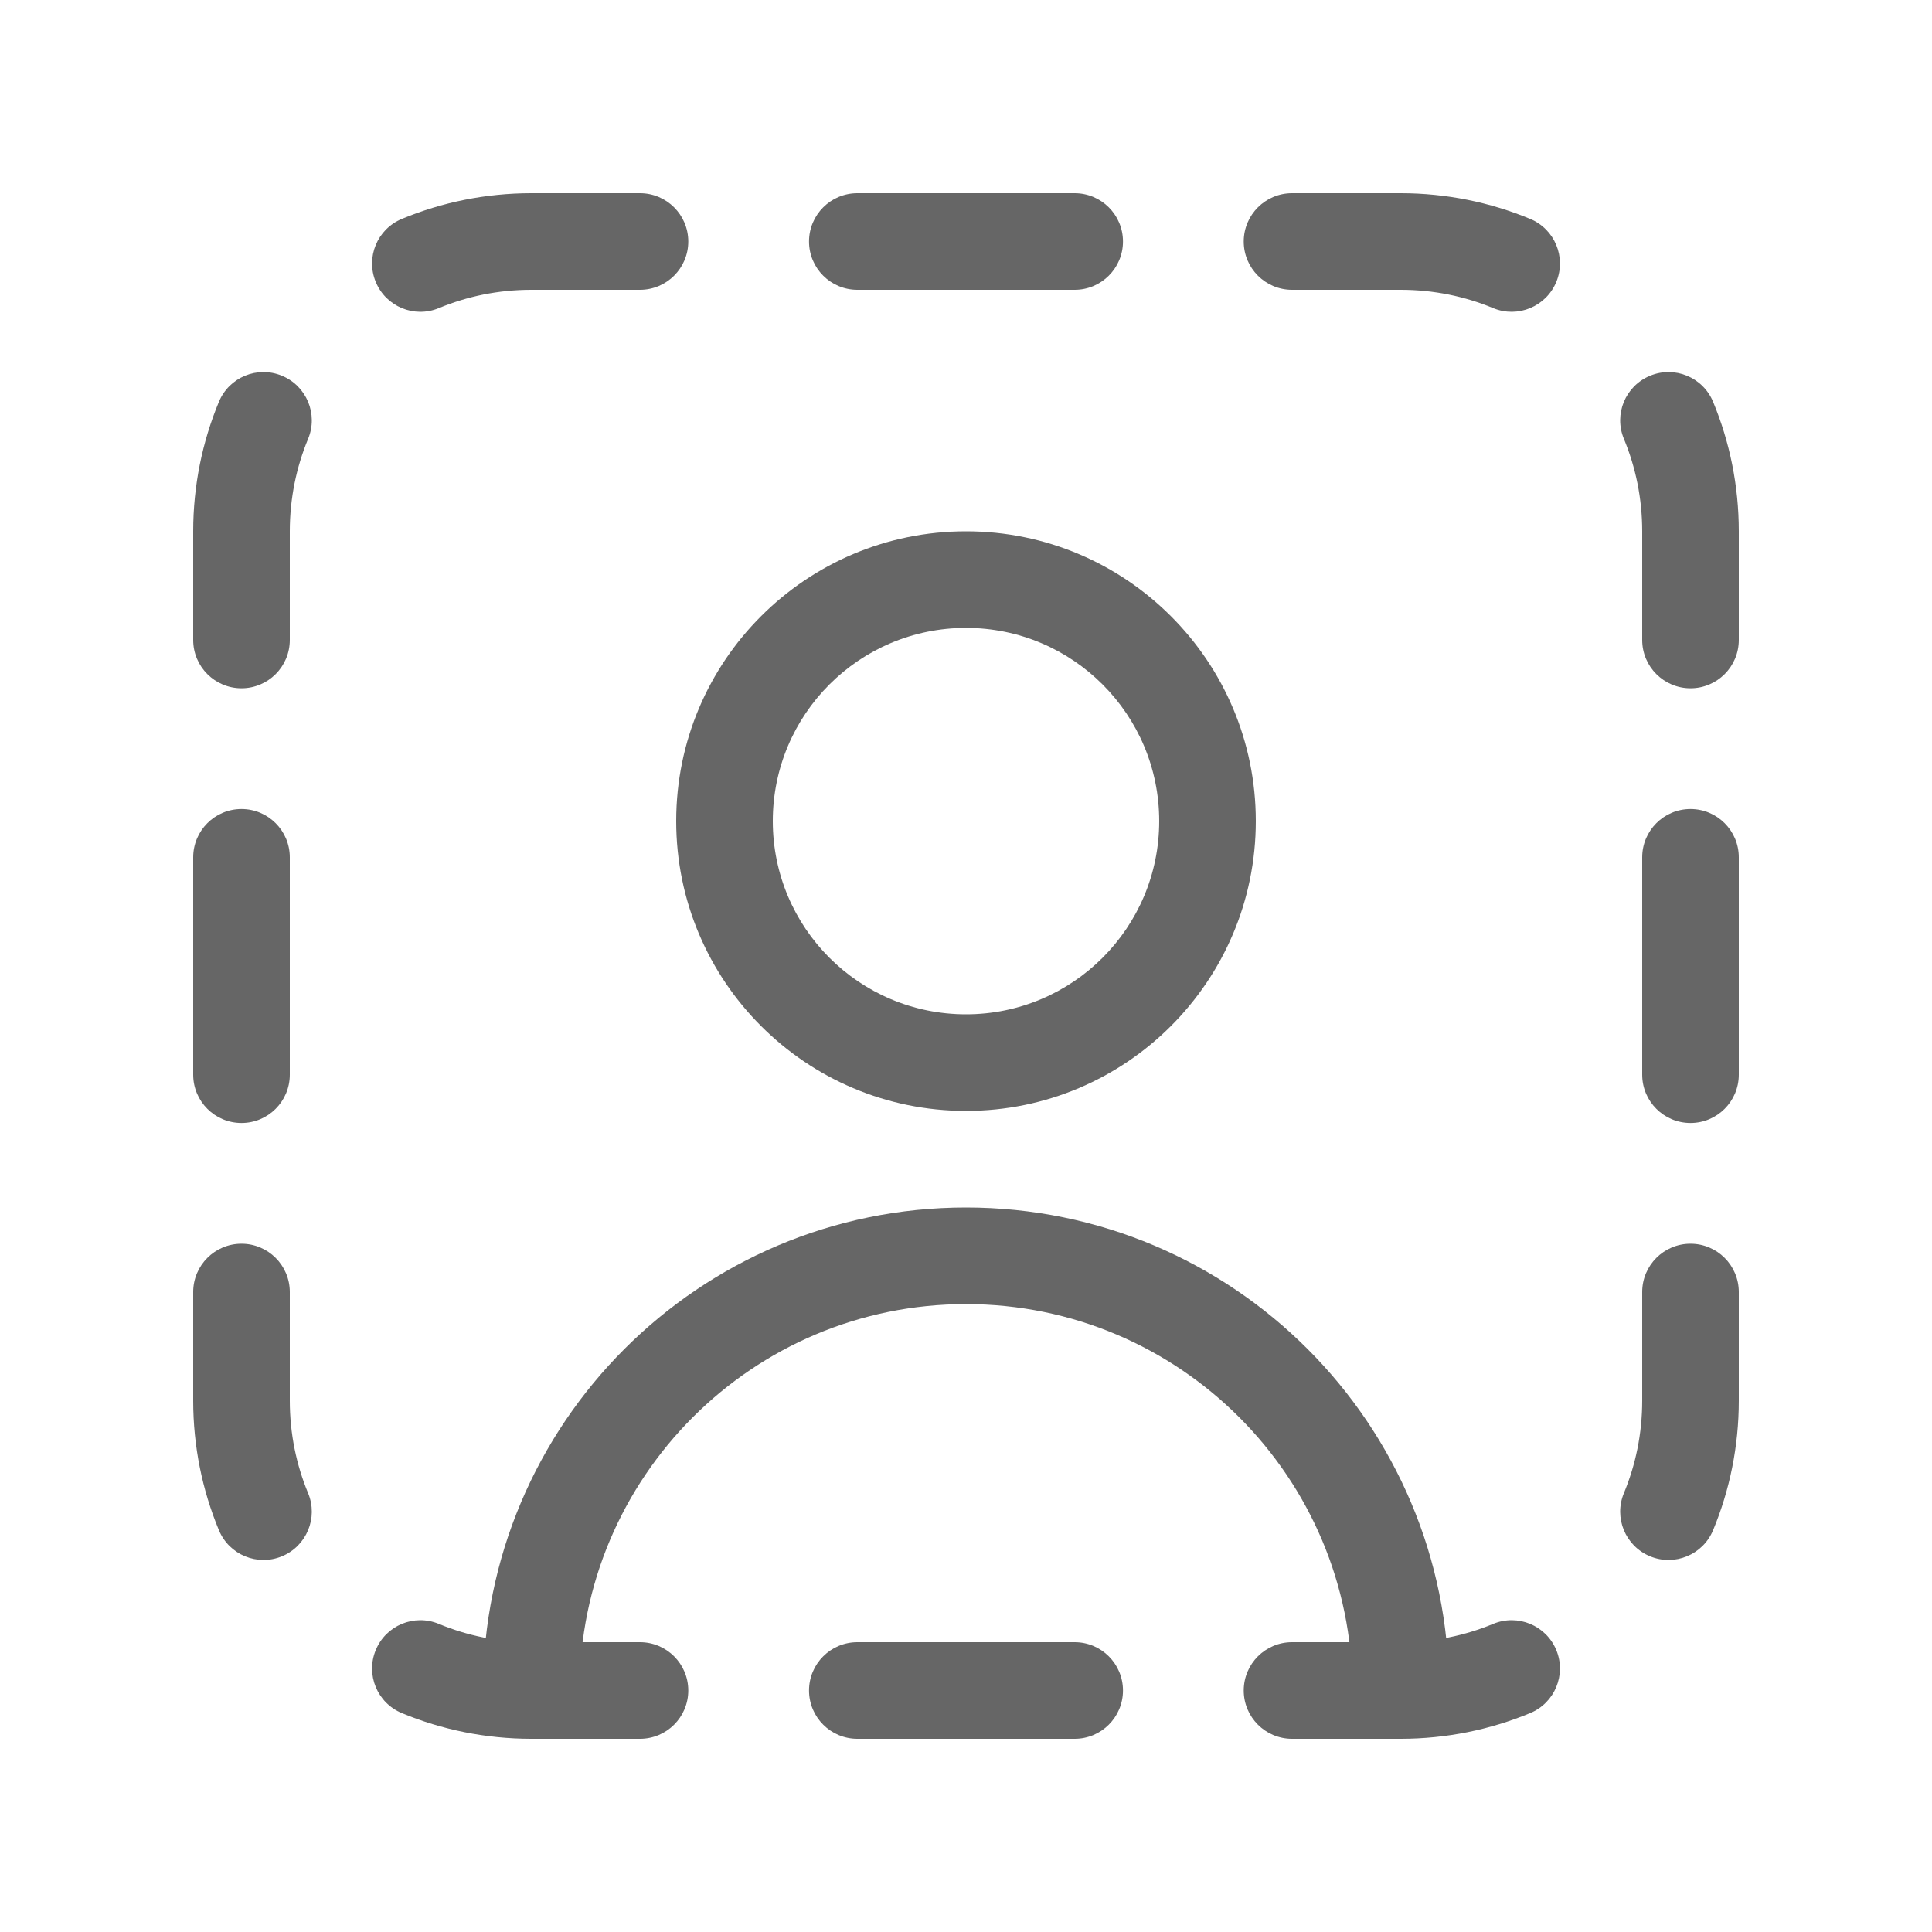
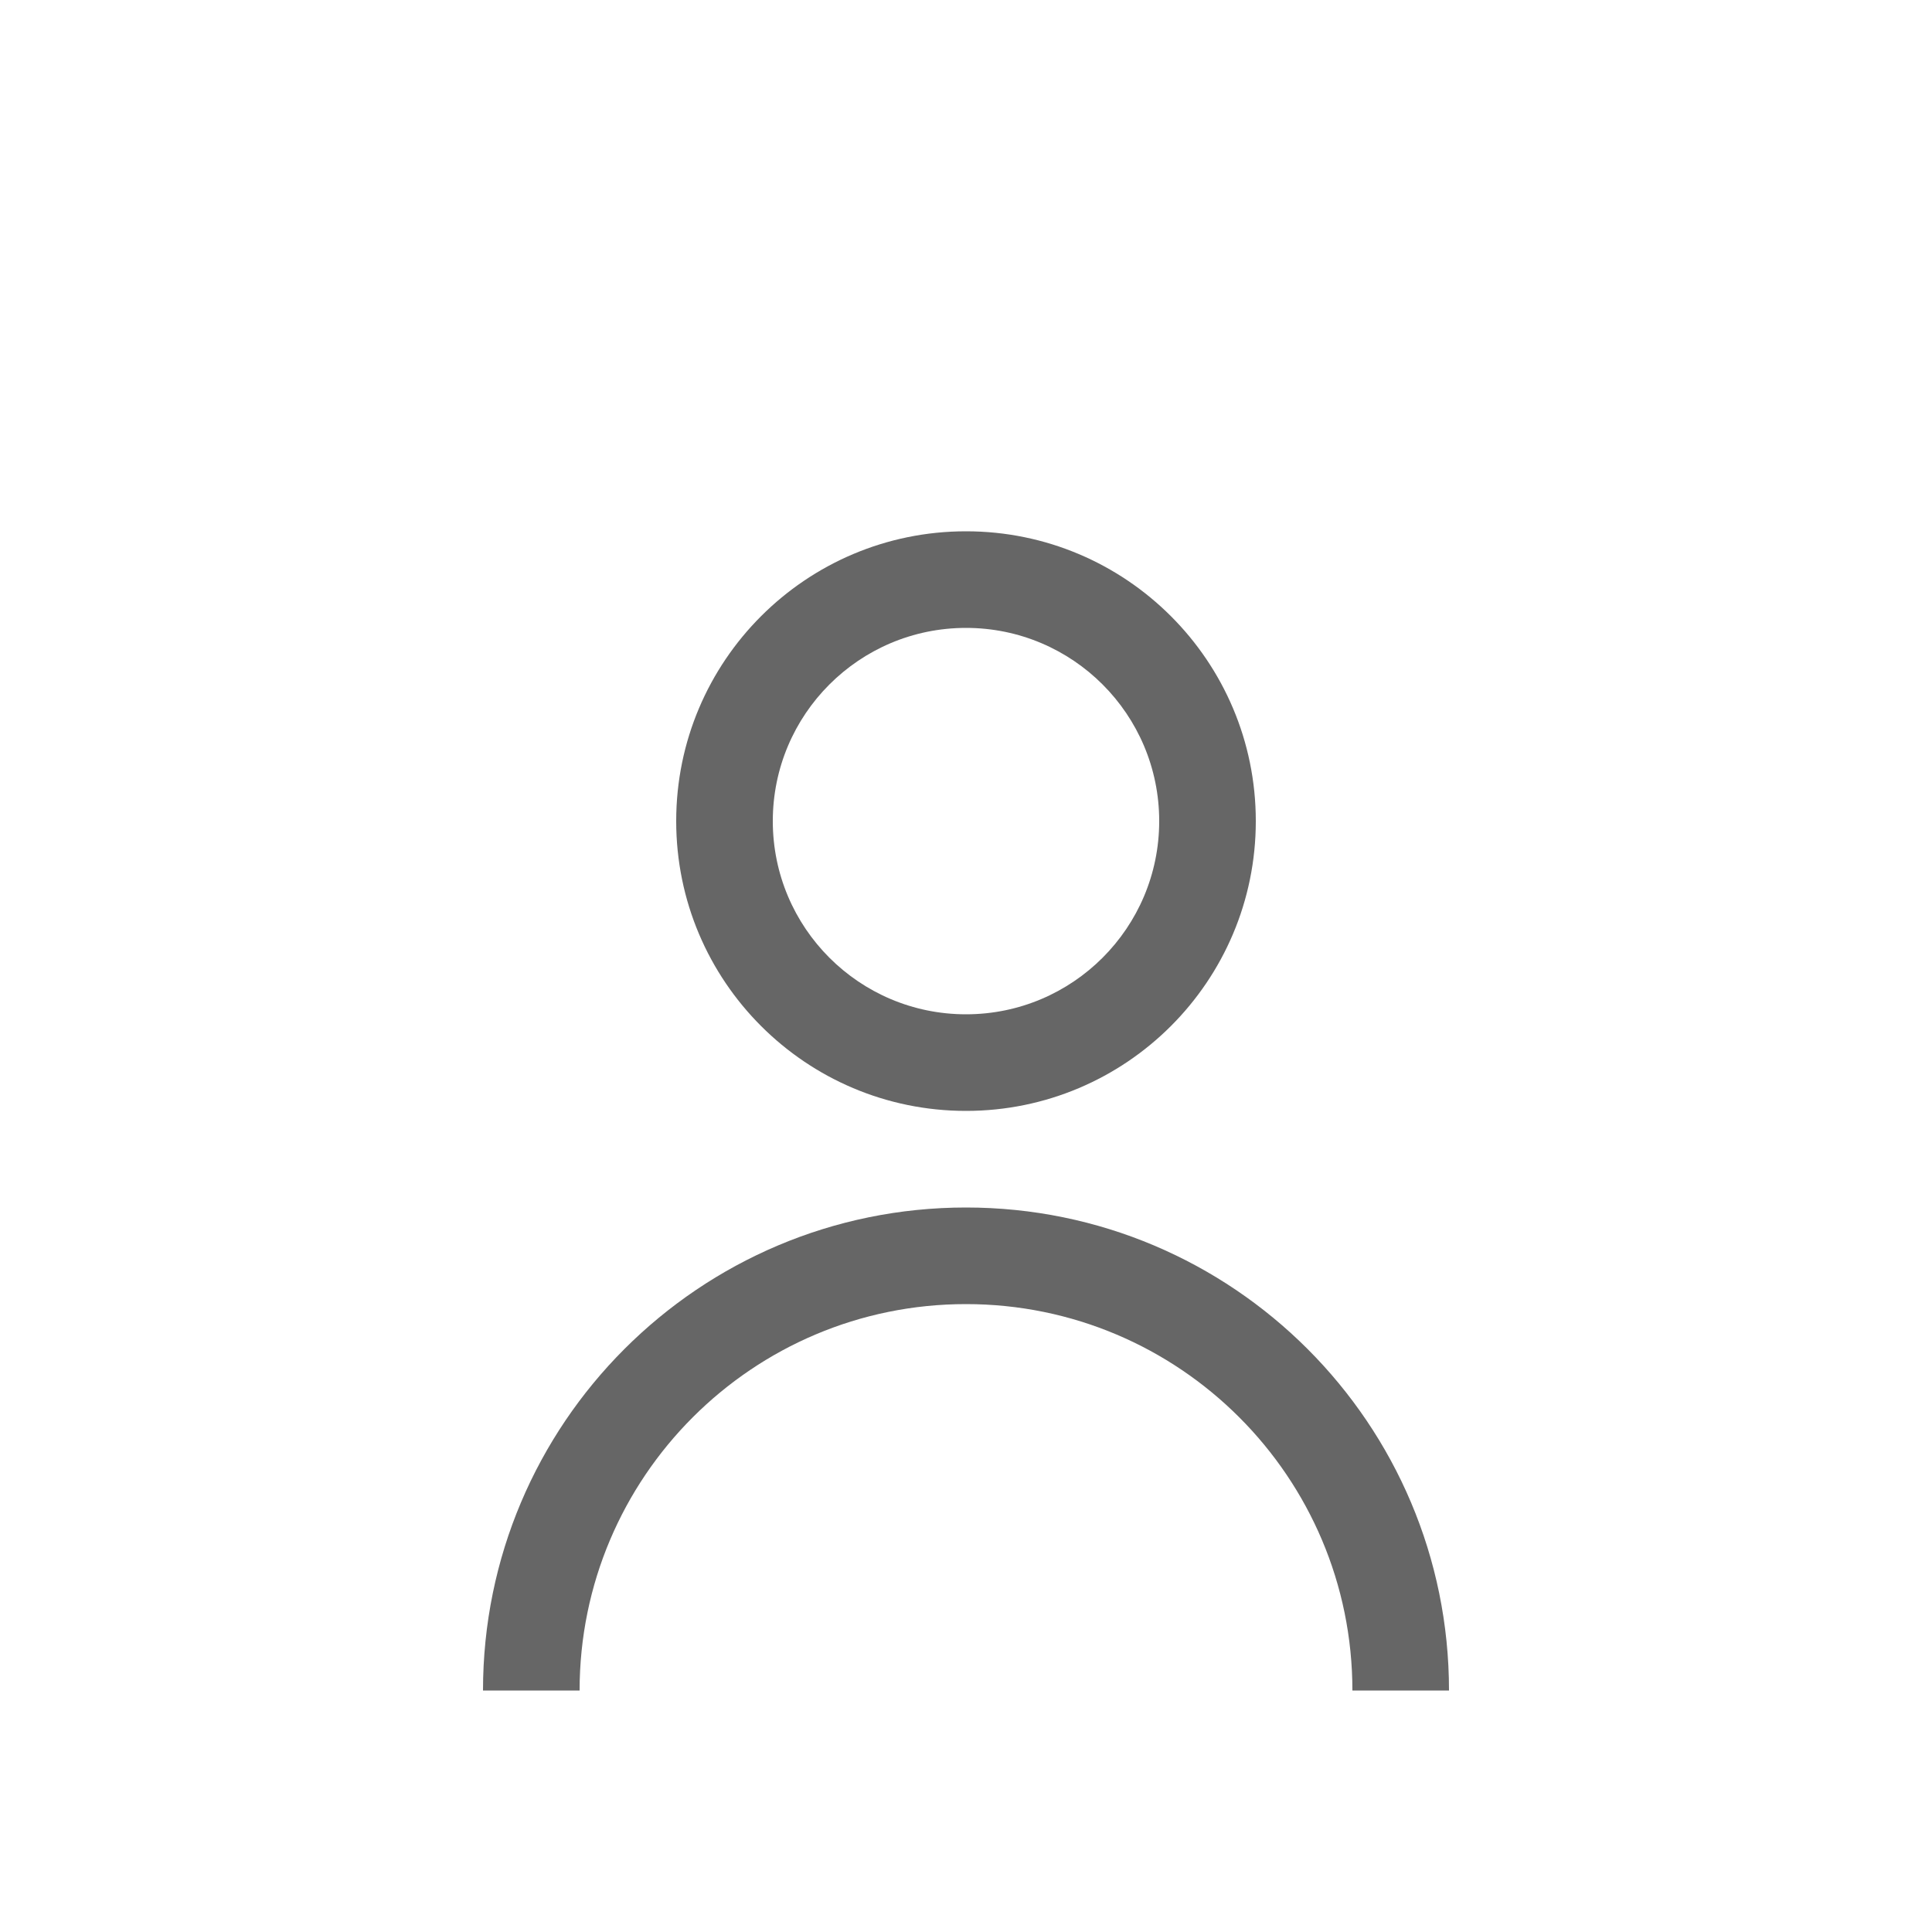
<svg xmlns="http://www.w3.org/2000/svg" width="40" height="40" viewBox="0 0 40 40" fill="none">
-   <path fill-rule="evenodd" clip-rule="evenodd" d="M11 6C10.32 6 9.674 6.135 9.086 6.379C8.576 6.591 7.991 6.348 7.78 5.838C7.568 5.328 7.81 4.743 8.32 4.532C9.147 4.189 10.053 4 11 4H13.25C13.802 4 14.25 4.448 14.25 5C14.25 5.552 13.802 6 13.25 6H11ZM16.75 5C16.75 4.448 17.198 4 17.75 4H22.25C22.802 4 23.25 4.448 23.25 5C23.25 5.552 22.802 6 22.25 6H17.75C17.198 6 16.75 5.552 16.75 5ZM25.75 5C25.75 4.448 26.198 4 26.75 4H29C29.947 4 30.853 4.189 31.68 4.532C32.19 4.743 32.432 5.328 32.221 5.838C32.009 6.348 31.424 6.591 30.914 6.379C30.326 6.135 29.68 6 29 6H26.75C26.198 6 25.75 5.552 25.75 5ZM5.838 7.78C6.348 7.991 6.591 8.576 6.379 9.086C6.135 9.674 6 10.32 6 11V13.25C6 13.802 5.552 14.25 5 14.25C4.448 14.25 4 13.802 4 13.25V11C4 10.053 4.189 9.147 4.532 8.32C4.743 7.81 5.328 7.568 5.838 7.78ZM34.162 7.78C34.672 7.568 35.257 7.81 35.468 8.32C35.811 9.147 36 10.053 36 11V13.25C36 13.802 35.552 14.25 35 14.25C34.448 14.25 34 13.802 34 13.25V11C34 10.32 33.865 9.674 33.621 9.086C33.409 8.576 33.651 7.991 34.162 7.78ZM5 16.75C5.552 16.75 6 17.198 6 17.75V22.25C6 22.802 5.552 23.25 5 23.25C4.448 23.25 4 22.802 4 22.25V17.75C4 17.198 4.448 16.75 5 16.75ZM35 16.75C35.552 16.75 36 17.198 36 17.75V22.25C36 22.802 35.552 23.25 35 23.25C34.448 23.25 34 22.802 34 22.25V17.75C34 17.198 34.448 16.75 35 16.75ZM5 25.75C5.552 25.75 6 26.198 6 26.75V29C6 29.68 6.135 30.326 6.379 30.914C6.591 31.424 6.348 32.009 5.838 32.221C5.328 32.432 4.743 32.19 4.532 31.68C4.189 30.853 4 29.947 4 29V26.75C4 26.198 4.448 25.75 5 25.75ZM35 25.75C35.552 25.75 36 26.198 36 26.75V29C36 29.947 35.811 30.853 35.468 31.68C35.257 32.19 34.672 32.432 34.162 32.221C33.651 32.009 33.409 31.424 33.621 30.914C33.865 30.326 34 29.68 34 29V26.75C34 26.198 34.448 25.75 35 25.75ZM7.78 34.162C7.991 33.651 8.576 33.409 9.086 33.621C9.674 33.865 10.32 34 11 34H13.25C13.802 34 14.25 34.448 14.25 35C14.25 35.552 13.802 36 13.25 36H11C10.053 36 9.147 35.811 8.32 35.468C7.81 35.257 7.568 34.672 7.78 34.162ZM32.221 34.162C32.432 34.672 32.19 35.257 31.68 35.468C30.853 35.811 29.947 36 29 36H26.75C26.198 36 25.75 35.552 25.75 35C25.75 34.448 26.198 34 26.75 34H29C29.68 34 30.326 33.865 30.914 33.621C31.424 33.409 32.009 33.651 32.221 34.162ZM16.75 35C16.75 34.448 17.198 34 17.75 34H22.25C22.802 34 23.25 34.448 23.25 35C23.25 35.552 22.802 36 22.25 36H17.75C17.198 36 16.75 35.552 16.75 35Z" fill="#666666" />
  <path fill-rule="evenodd" clip-rule="evenodd" d="M26 17C26 20.314 23.314 23 20 23C16.686 23 14 20.314 14 17C14 13.686 16.686 11 20 11C23.314 11 26 13.686 26 17ZM20 21C22.209 21 24 19.209 24 17C24 14.791 22.209 13 20 13C17.791 13 16 14.791 16 17C16 19.209 17.791 21 20 21Z" fill="#666666" />
  <path fill-rule="evenodd" clip-rule="evenodd" d="M20 27C15.582 27 12 30.582 12 35H10C10 29.477 14.477 25 20 25C25.523 25 30 29.477 30 35H28C28 30.582 24.418 27 20 27Z" fill="#666666" />
</svg>